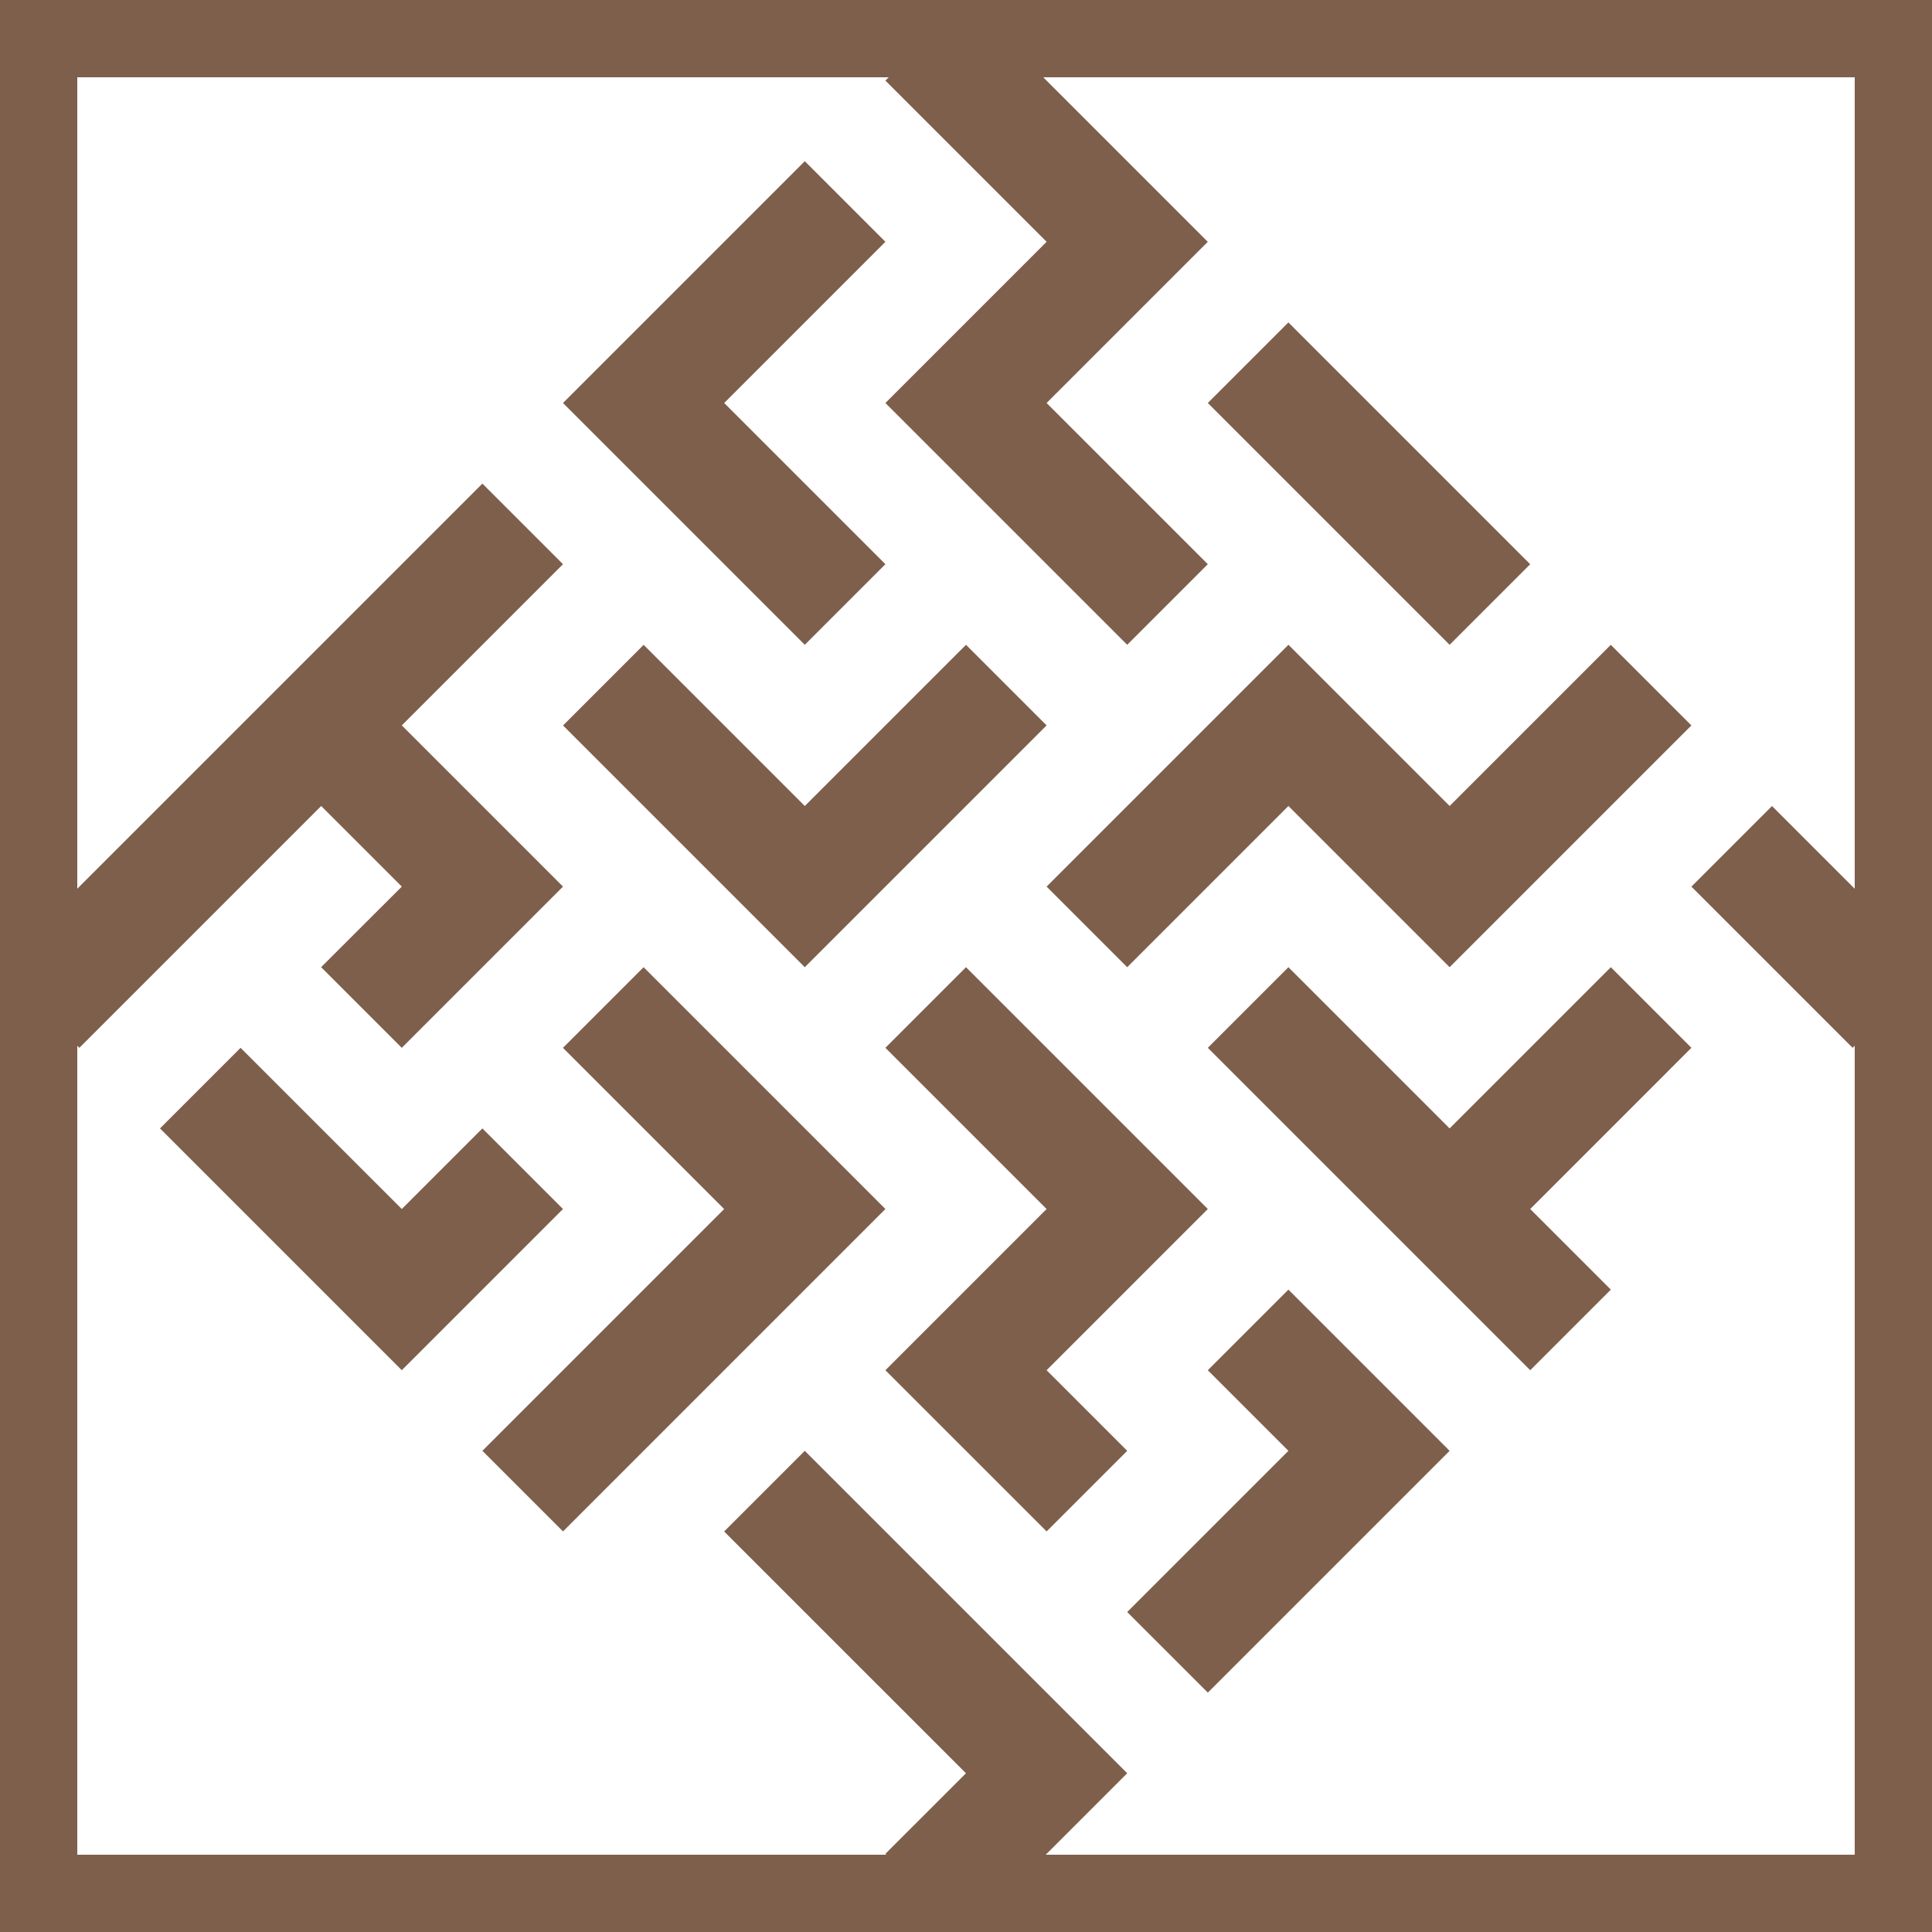
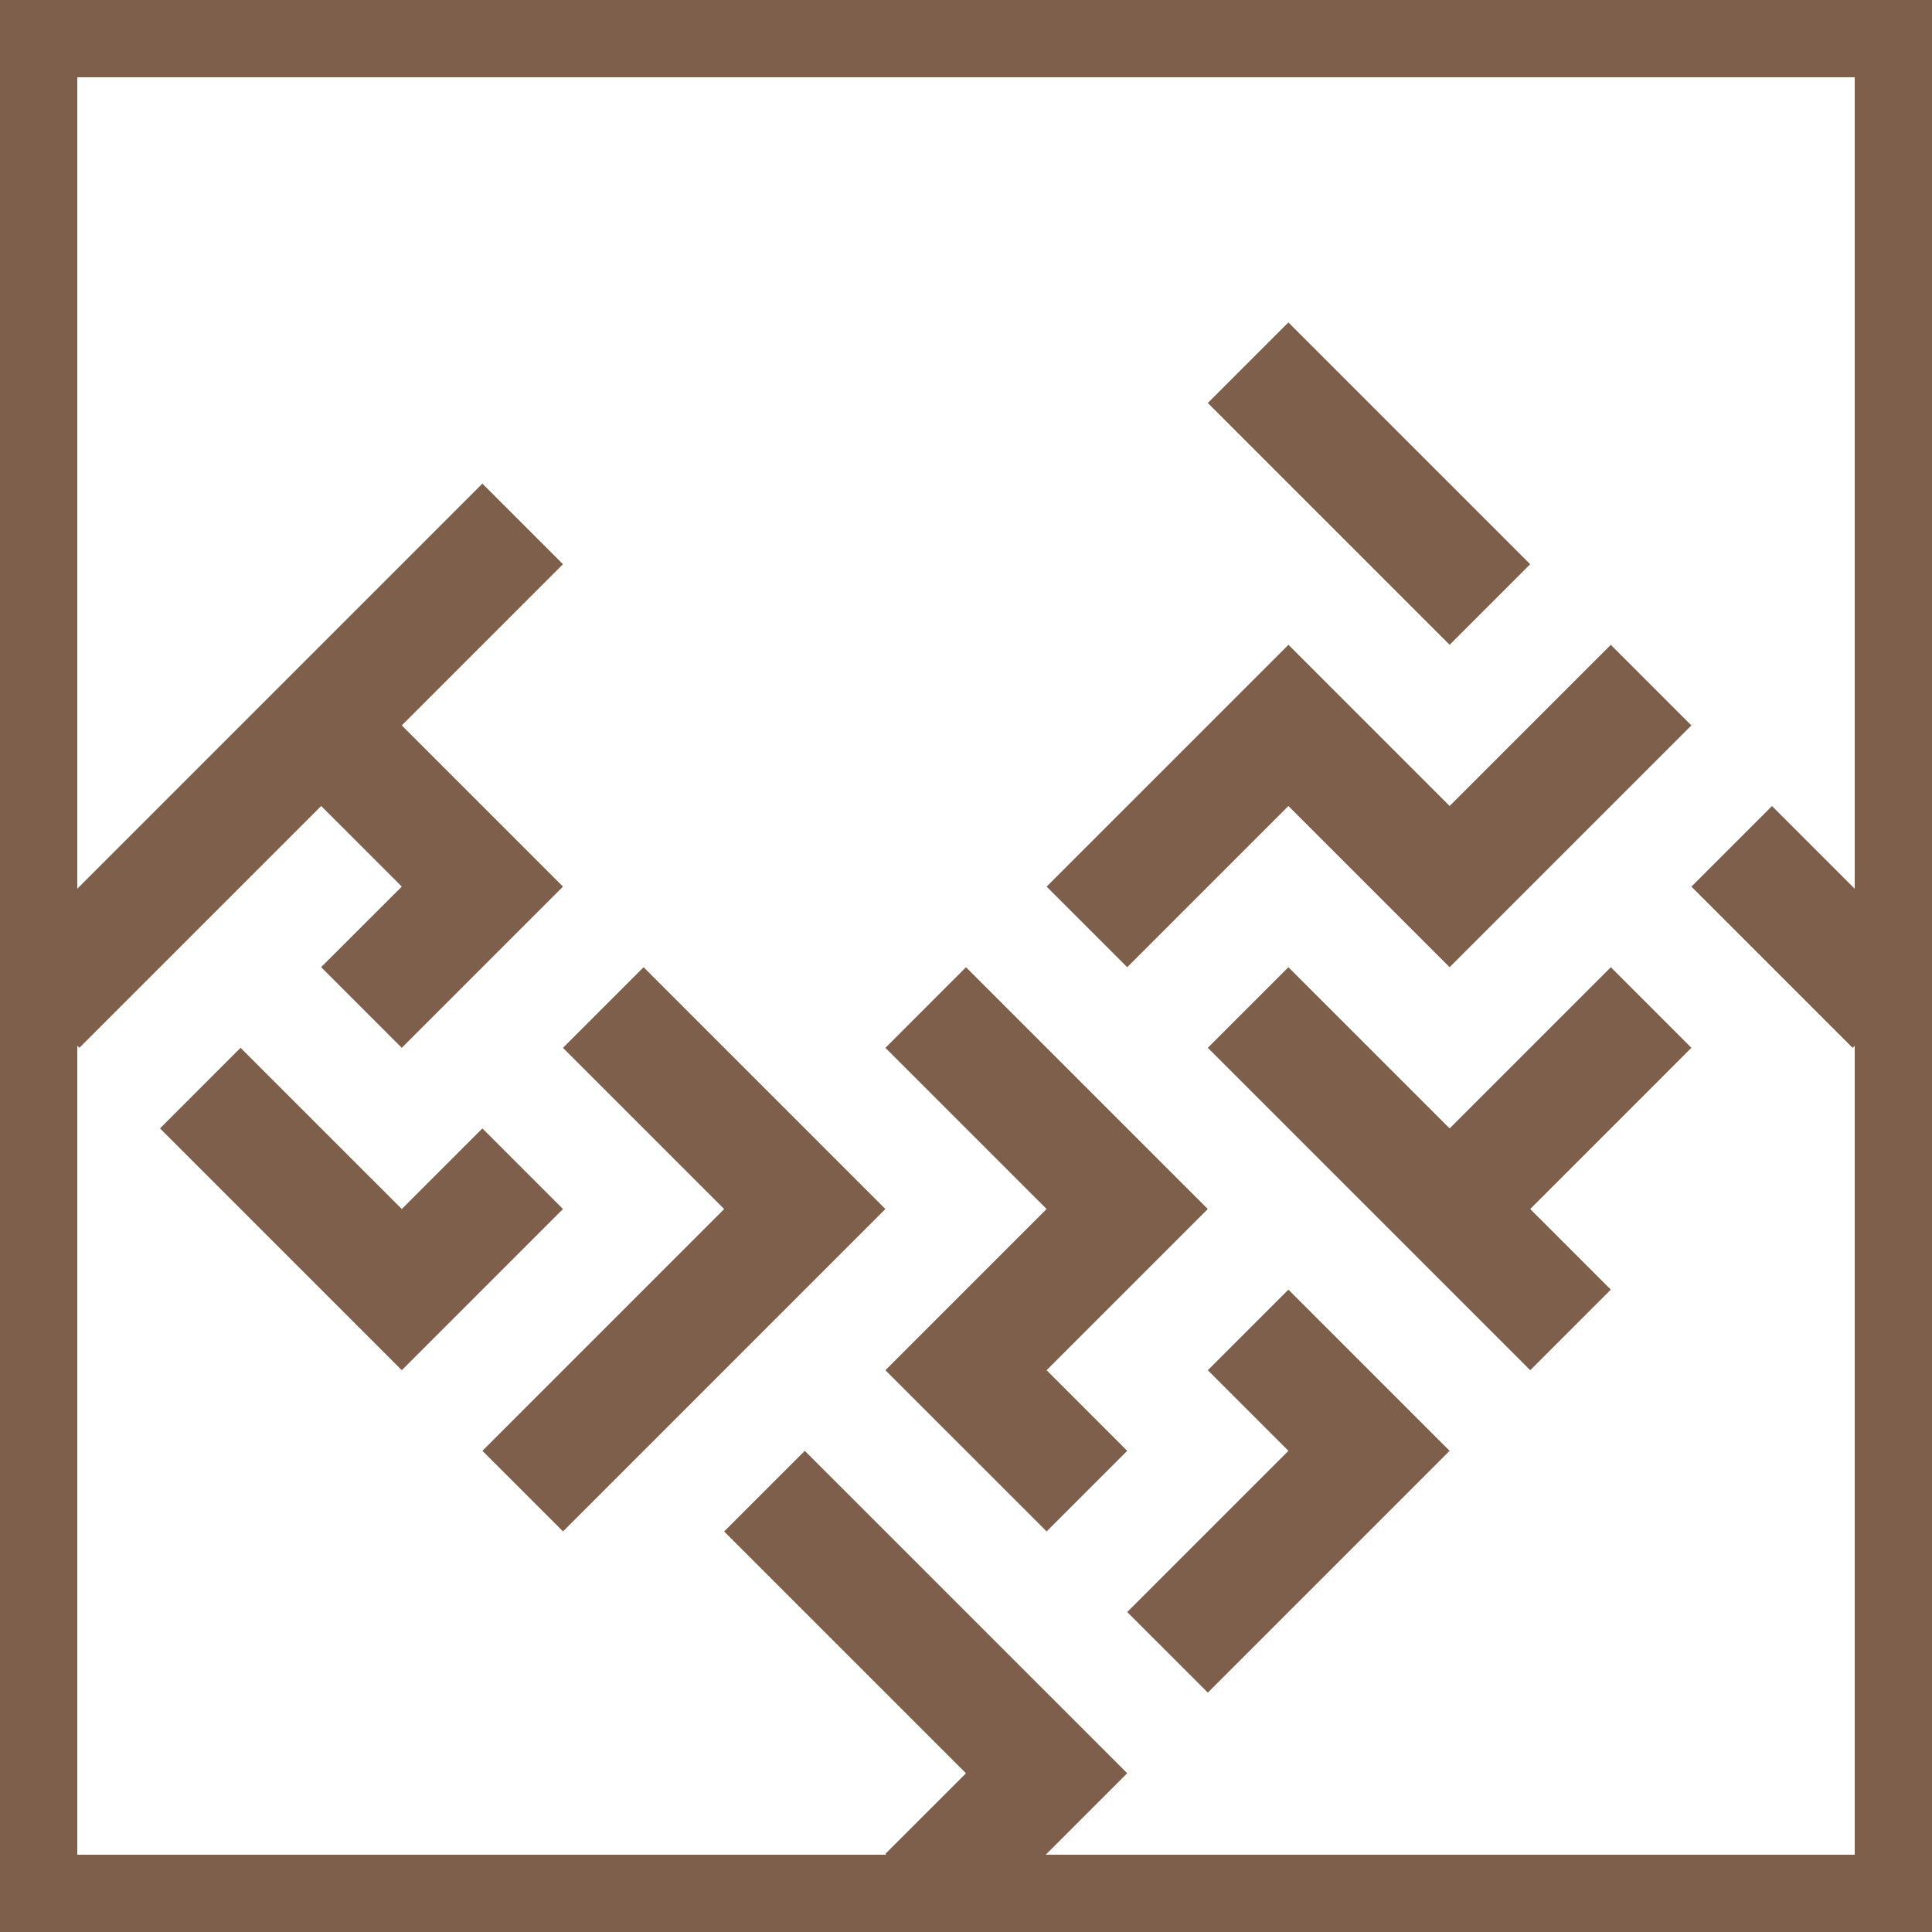
<svg xmlns="http://www.w3.org/2000/svg" width="500" zoomAndPan="magnify" viewBox="0 0 375 375" height="500" preserveAspectRatio="xMidYMid meet" version="1.0">
  <defs>
    <clipPath id="2b80a21f8f">
-       <path d="M 171 0 L 235 0 L 235 126 L 171 126 Z M 171 0 " clip-rule="nonzero" />
-     </clipPath>
+       </clipPath>
    <clipPath id="c9201b58fe">
      <path d="M 187.496 0 L 375.234 187.738 L 187.496 375.477 L -0.238 187.738 Z M 187.496 0 " clip-rule="nonzero" />
    </clipPath>
    <clipPath id="cced4845a8">
      <path d="M 187.496 0 L 375.234 187.738 L 187.496 375.477 L -0.238 187.738 Z M 187.496 0 " clip-rule="nonzero" />
    </clipPath>
    <clipPath id="8f618da807">
      <path d="M 171 187 L 235 187 L 235 298 L 171 298 Z M 171 187 " clip-rule="nonzero" />
    </clipPath>
    <clipPath id="e590d8b892">
      <path d="M 187.496 0 L 375.234 187.738 L 187.496 375.477 L -0.238 187.738 Z M 187.496 0 " clip-rule="nonzero" />
    </clipPath>
    <clipPath id="52c4453e11">
      <path d="M 187.496 0 L 375.234 187.738 L 187.496 375.477 L -0.238 187.738 Z M 187.496 0 " clip-rule="nonzero" />
    </clipPath>
    <clipPath id="8233c4b7d7">
      <path d="M 203 125 L 329 125 L 329 188 L 203 188 Z M 203 125 " clip-rule="nonzero" />
    </clipPath>
    <clipPath id="c8d16eaeca">
      <path d="M 187.496 0 L 375.234 187.738 L 187.496 375.477 L -0.238 187.738 Z M 187.496 0 " clip-rule="nonzero" />
    </clipPath>
    <clipPath id="14837d61e3">
      <path d="M 187.496 0 L 375.234 187.738 L 187.496 375.477 L -0.238 187.738 Z M 187.496 0 " clip-rule="nonzero" />
    </clipPath>
    <clipPath id="65251a810f">
      <path d="M 109 31 L 172 31 L 172 126 L 109 126 Z M 109 31 " clip-rule="nonzero" />
    </clipPath>
    <clipPath id="a054467052">
-       <path d="M 187.496 0 L 375.234 187.738 L 187.496 375.477 L -0.238 187.738 Z M 187.496 0 " clip-rule="nonzero" />
-     </clipPath>
+       </clipPath>
    <clipPath id="4ef49d7adb">
      <path d="M 187.496 0 L 375.234 187.738 L 187.496 375.477 L -0.238 187.738 Z M 187.496 0 " clip-rule="nonzero" />
    </clipPath>
    <clipPath id="d32c37c4fc">
      <path d="M 234 62 L 298 62 L 298 126 L 234 126 Z M 234 62 " clip-rule="nonzero" />
    </clipPath>
    <clipPath id="71dcb2d9ec">
      <path d="M 187.496 0 L 375.234 187.738 L 187.496 375.477 L -0.238 187.738 Z M 187.496 0 " clip-rule="nonzero" />
    </clipPath>
    <clipPath id="595c0430b7">
      <path d="M 187.496 0 L 375.234 187.738 L 187.496 375.477 L -0.238 187.738 Z M 187.496 0 " clip-rule="nonzero" />
    </clipPath>
    <clipPath id="67d56489bd">
      <path d="M 328 156 L 375 156 L 375 204 L 328 204 Z M 328 156 " clip-rule="nonzero" />
    </clipPath>
    <clipPath id="e34b14f099">
      <path d="M 187.496 0 L 375.234 187.738 L 187.496 375.477 L -0.238 187.738 Z M 187.496 0 " clip-rule="nonzero" />
    </clipPath>
    <clipPath id="332d87b428">
      <path d="M 187.496 0 L 375.234 187.738 L 187.496 375.477 L -0.238 187.738 Z M 187.496 0 " clip-rule="nonzero" />
    </clipPath>
    <clipPath id="4275c1a00e">
      <path d="M 234 187 L 329 187 L 329 266 L 234 266 Z M 234 187 " clip-rule="nonzero" />
    </clipPath>
    <clipPath id="fcd2b0f5b8">
      <path d="M 187.496 0 L 375.234 187.738 L 187.496 375.477 L -0.238 187.738 Z M 187.496 0 " clip-rule="nonzero" />
    </clipPath>
    <clipPath id="9c7a95139a">
      <path d="M 187.496 0 L 375.234 187.738 L 187.496 375.477 L -0.238 187.738 Z M 187.496 0 " clip-rule="nonzero" />
    </clipPath>
    <clipPath id="c91ff49ef9">
      <path d="M 218 250 L 282 250 L 282 329 L 218 329 Z M 218 250 " clip-rule="nonzero" />
    </clipPath>
    <clipPath id="63d337ce9a">
      <path d="M 187.496 0 L 375.234 187.738 L 187.496 375.477 L -0.238 187.738 Z M 187.496 0 " clip-rule="nonzero" />
    </clipPath>
    <clipPath id="7a1ba03ed4">
      <path d="M 187.496 0 L 375.234 187.738 L 187.496 375.477 L -0.238 187.738 Z M 187.496 0 " clip-rule="nonzero" />
    </clipPath>
    <clipPath id="015cdfb90b">
      <path d="M 31 203 L 110 203 L 110 266 L 31 266 Z M 31 203 " clip-rule="nonzero" />
    </clipPath>
    <clipPath id="64e6ab0c33">
      <path d="M 187.496 0 L 375.234 187.738 L 187.496 375.477 L -0.238 187.738 Z M 187.496 0 " clip-rule="nonzero" />
    </clipPath>
    <clipPath id="0c4db03885">
      <path d="M 187.496 0 L 375.234 187.738 L 187.496 375.477 L -0.238 187.738 Z M 187.496 0 " clip-rule="nonzero" />
    </clipPath>
    <clipPath id="8ba34dab06">
-       <path d="M 109 125 L 204 125 L 204 188 L 109 188 Z M 109 125 " clip-rule="nonzero" />
-     </clipPath>
+       </clipPath>
    <clipPath id="5410a5cf4f">
      <path d="M 187.496 0 L 375.234 187.738 L 187.496 375.477 L -0.238 187.738 Z M 187.496 0 " clip-rule="nonzero" />
    </clipPath>
    <clipPath id="8660668b36">
      <path d="M 187.496 0 L 375.234 187.738 L 187.496 375.477 L -0.238 187.738 Z M 187.496 0 " clip-rule="nonzero" />
    </clipPath>
    <clipPath id="915fb4a3cd">
      <path d="M 0 93 L 110 93 L 110 204 L 0 204 Z M 0 93 " clip-rule="nonzero" />
    </clipPath>
    <clipPath id="31fa42ea71">
      <path d="M 187.496 0 L 375.234 187.738 L 187.496 375.477 L -0.238 187.738 Z M 187.496 0 " clip-rule="nonzero" />
    </clipPath>
    <clipPath id="d055e4a6b8">
      <path d="M 187.496 0 L 375.234 187.738 L 187.496 375.477 L -0.238 187.738 Z M 187.496 0 " clip-rule="nonzero" />
    </clipPath>
    <clipPath id="d42b462cd7">
      <path d="M 93 187 L 172 187 L 172 298 L 93 298 Z M 93 187 " clip-rule="nonzero" />
    </clipPath>
    <clipPath id="edd2fb3193">
      <path d="M 187.496 0 L 375.234 187.738 L 187.496 375.477 L -0.238 187.738 Z M 187.496 0 " clip-rule="nonzero" />
    </clipPath>
    <clipPath id="55c477f68e">
      <path d="M 187.496 0 L 375.234 187.738 L 187.496 375.477 L -0.238 187.738 Z M 187.496 0 " clip-rule="nonzero" />
    </clipPath>
    <clipPath id="55c2141ebe">
      <path d="M 140 281 L 219 281 L 219 375 L 140 375 Z M 140 281 " clip-rule="nonzero" />
    </clipPath>
    <clipPath id="d2f78864b2">
      <path d="M 187.496 0 L 375.234 187.738 L 187.496 375.477 L -0.238 187.738 Z M 187.496 0 " clip-rule="nonzero" />
    </clipPath>
    <clipPath id="6f192ea09f">
      <path d="M 187.496 0 L 375.234 187.738 L 187.496 375.477 L -0.238 187.738 Z M 187.496 0 " clip-rule="nonzero" />
    </clipPath>
  </defs>
  <path fill="#7e5f4c" d="M 0 375 L 375 375 L 375 0 L 0 0 Z M 15 15 L 360 15 L 360 360 L 15 360 Z M 15 15 " fill-opacity="1" fill-rule="nonzero" />
  <g clip-path="url(#2b80a21f8f)">
    <g clip-path="url(#c9201b58fe)">
      <g clip-path="url(#cced4845a8)">
        <path fill="#7e5f4c" d="M 203.145 78.223 L 234.434 46.934 L 187.5 0 L 171.855 15.641 L 203.145 46.93 L 171.855 78.223 L 218.789 125.156 L 234.434 109.512 Z M 203.145 78.223 " fill-opacity="1" fill-rule="nonzero" />
      </g>
    </g>
  </g>
  <g clip-path="url(#8f618da807)">
    <g clip-path="url(#e590d8b892)">
      <g clip-path="url(#52c4453e11)">
        <path fill="#7e5f4c" d="M 203.145 265.957 L 234.434 234.668 L 187.5 187.734 L 171.855 203.383 L 203.145 234.668 L 171.855 265.957 L 203.148 297.246 L 218.789 281.605 Z M 203.145 265.957 " fill-opacity="1" fill-rule="nonzero" />
      </g>
    </g>
  </g>
  <g clip-path="url(#8233c4b7d7)">
    <g clip-path="url(#c8d16eaeca)">
      <g clip-path="url(#14837d61e3)">
        <path fill="#7e5f4c" d="M 250.078 156.445 L 281.367 187.734 L 328.301 140.801 L 312.656 125.156 L 281.371 156.441 L 250.086 125.152 L 203.145 172.09 L 218.789 187.734 Z M 250.078 156.445 " fill-opacity="1" fill-rule="nonzero" />
      </g>
    </g>
  </g>
  <g clip-path="url(#65251a810f)">
    <g clip-path="url(#a054467052)">
      <g clip-path="url(#4ef49d7adb)">
        <path fill="#7e5f4c" d="M 140.566 78.223 L 171.855 46.934 L 156.211 31.289 L 109.277 78.223 L 156.211 125.156 L 171.855 109.512 Z M 140.566 78.223 " fill-opacity="1" fill-rule="nonzero" />
      </g>
    </g>
  </g>
  <g clip-path="url(#d32c37c4fc)">
    <g clip-path="url(#71dcb2d9ec)">
      <g clip-path="url(#595c0430b7)">
        <path fill="#7e5f4c" d="M 250.078 62.578 L 297.016 109.512 L 281.367 125.156 L 234.434 78.223 Z M 250.078 62.578 " fill-opacity="1" fill-rule="nonzero" />
      </g>
    </g>
  </g>
  <g clip-path="url(#67d56489bd)">
    <g clip-path="url(#e34b14f099)">
      <g clip-path="url(#332d87b428)">
        <path fill="#7e5f4c" d="M 343.949 156.445 L 375.238 187.734 L 359.59 203.383 L 328.301 172.094 Z M 343.949 156.445 " fill-opacity="1" fill-rule="nonzero" />
      </g>
    </g>
  </g>
  <g clip-path="url(#4275c1a00e)">
    <g clip-path="url(#fcd2b0f5b8)">
      <g clip-path="url(#9c7a95139a)">
        <path fill="#7e5f4c" d="M 297.016 234.668 L 328.301 203.379 L 312.66 187.734 L 281.371 219.023 L 250.078 187.734 L 234.434 203.379 L 297.016 265.957 L 312.66 250.312 Z M 297.016 234.668 " fill-opacity="1" fill-rule="nonzero" />
      </g>
    </g>
  </g>
  <g clip-path="url(#c91ff49ef9)">
    <g clip-path="url(#63d337ce9a)">
      <g clip-path="url(#7a1ba03ed4)">
        <path fill="#7e5f4c" d="M 250.078 250.316 L 234.434 265.961 L 250.078 281.605 L 218.789 312.891 L 234.438 328.535 L 281.367 281.605 Z M 250.078 250.316 " fill-opacity="1" fill-rule="nonzero" />
      </g>
    </g>
  </g>
  <g clip-path="url(#015cdfb90b)">
    <g clip-path="url(#64e6ab0c33)">
      <g clip-path="url(#0c4db03885)">
        <path fill="#7e5f4c" d="M 109.273 234.668 L 93.633 219.027 L 77.988 234.668 L 46.695 203.379 L 31.055 219.023 L 77.988 265.957 Z M 109.273 234.668 " fill-opacity="1" fill-rule="nonzero" />
      </g>
    </g>
  </g>
  <g clip-path="url(#8ba34dab06)">
    <g clip-path="url(#5410a5cf4f)">
      <g clip-path="url(#8660668b36)">
        <path fill="#7e5f4c" d="M 156.211 156.445 L 124.93 125.164 L 109.285 140.812 L 156.207 187.734 L 203.145 140.801 L 187.504 125.156 Z M 156.211 156.445 " fill-opacity="1" fill-rule="nonzero" />
      </g>
    </g>
  </g>
  <g clip-path="url(#915fb4a3cd)">
    <g clip-path="url(#31fa42ea71)">
      <g clip-path="url(#d055e4a6b8)">
        <path fill="#7e5f4c" d="M 77.984 203.383 L 109.277 172.09 L 77.988 140.801 L 109.277 109.512 L 93.633 93.867 L -0.242 187.742 L 15.402 203.387 L 62.344 156.445 L 77.988 172.086 L 62.332 187.727 Z M 77.984 203.383 " fill-opacity="1" fill-rule="nonzero" />
      </g>
    </g>
  </g>
  <g clip-path="url(#d42b462cd7)">
    <g clip-path="url(#edd2fb3193)">
      <g clip-path="url(#55c477f68e)">
        <path fill="#7e5f4c" d="M 124.922 187.734 L 109.27 203.387 L 140.559 234.676 L 93.633 281.602 L 109.281 297.246 L 171.855 234.668 Z M 124.922 187.734 " fill-opacity="1" fill-rule="nonzero" />
      </g>
    </g>
  </g>
  <g clip-path="url(#55c2141ebe)">
    <g clip-path="url(#d2f78864b2)">
      <g clip-path="url(#6f192ea09f)">
        <path fill="#7e5f4c" d="M 156.207 281.605 L 140.555 297.258 L 187.492 344.191 L 171.855 359.824 L 187.504 375.469 L 218.789 344.184 Z M 156.207 281.605 " fill-opacity="1" fill-rule="nonzero" />
      </g>
    </g>
  </g>
</svg>